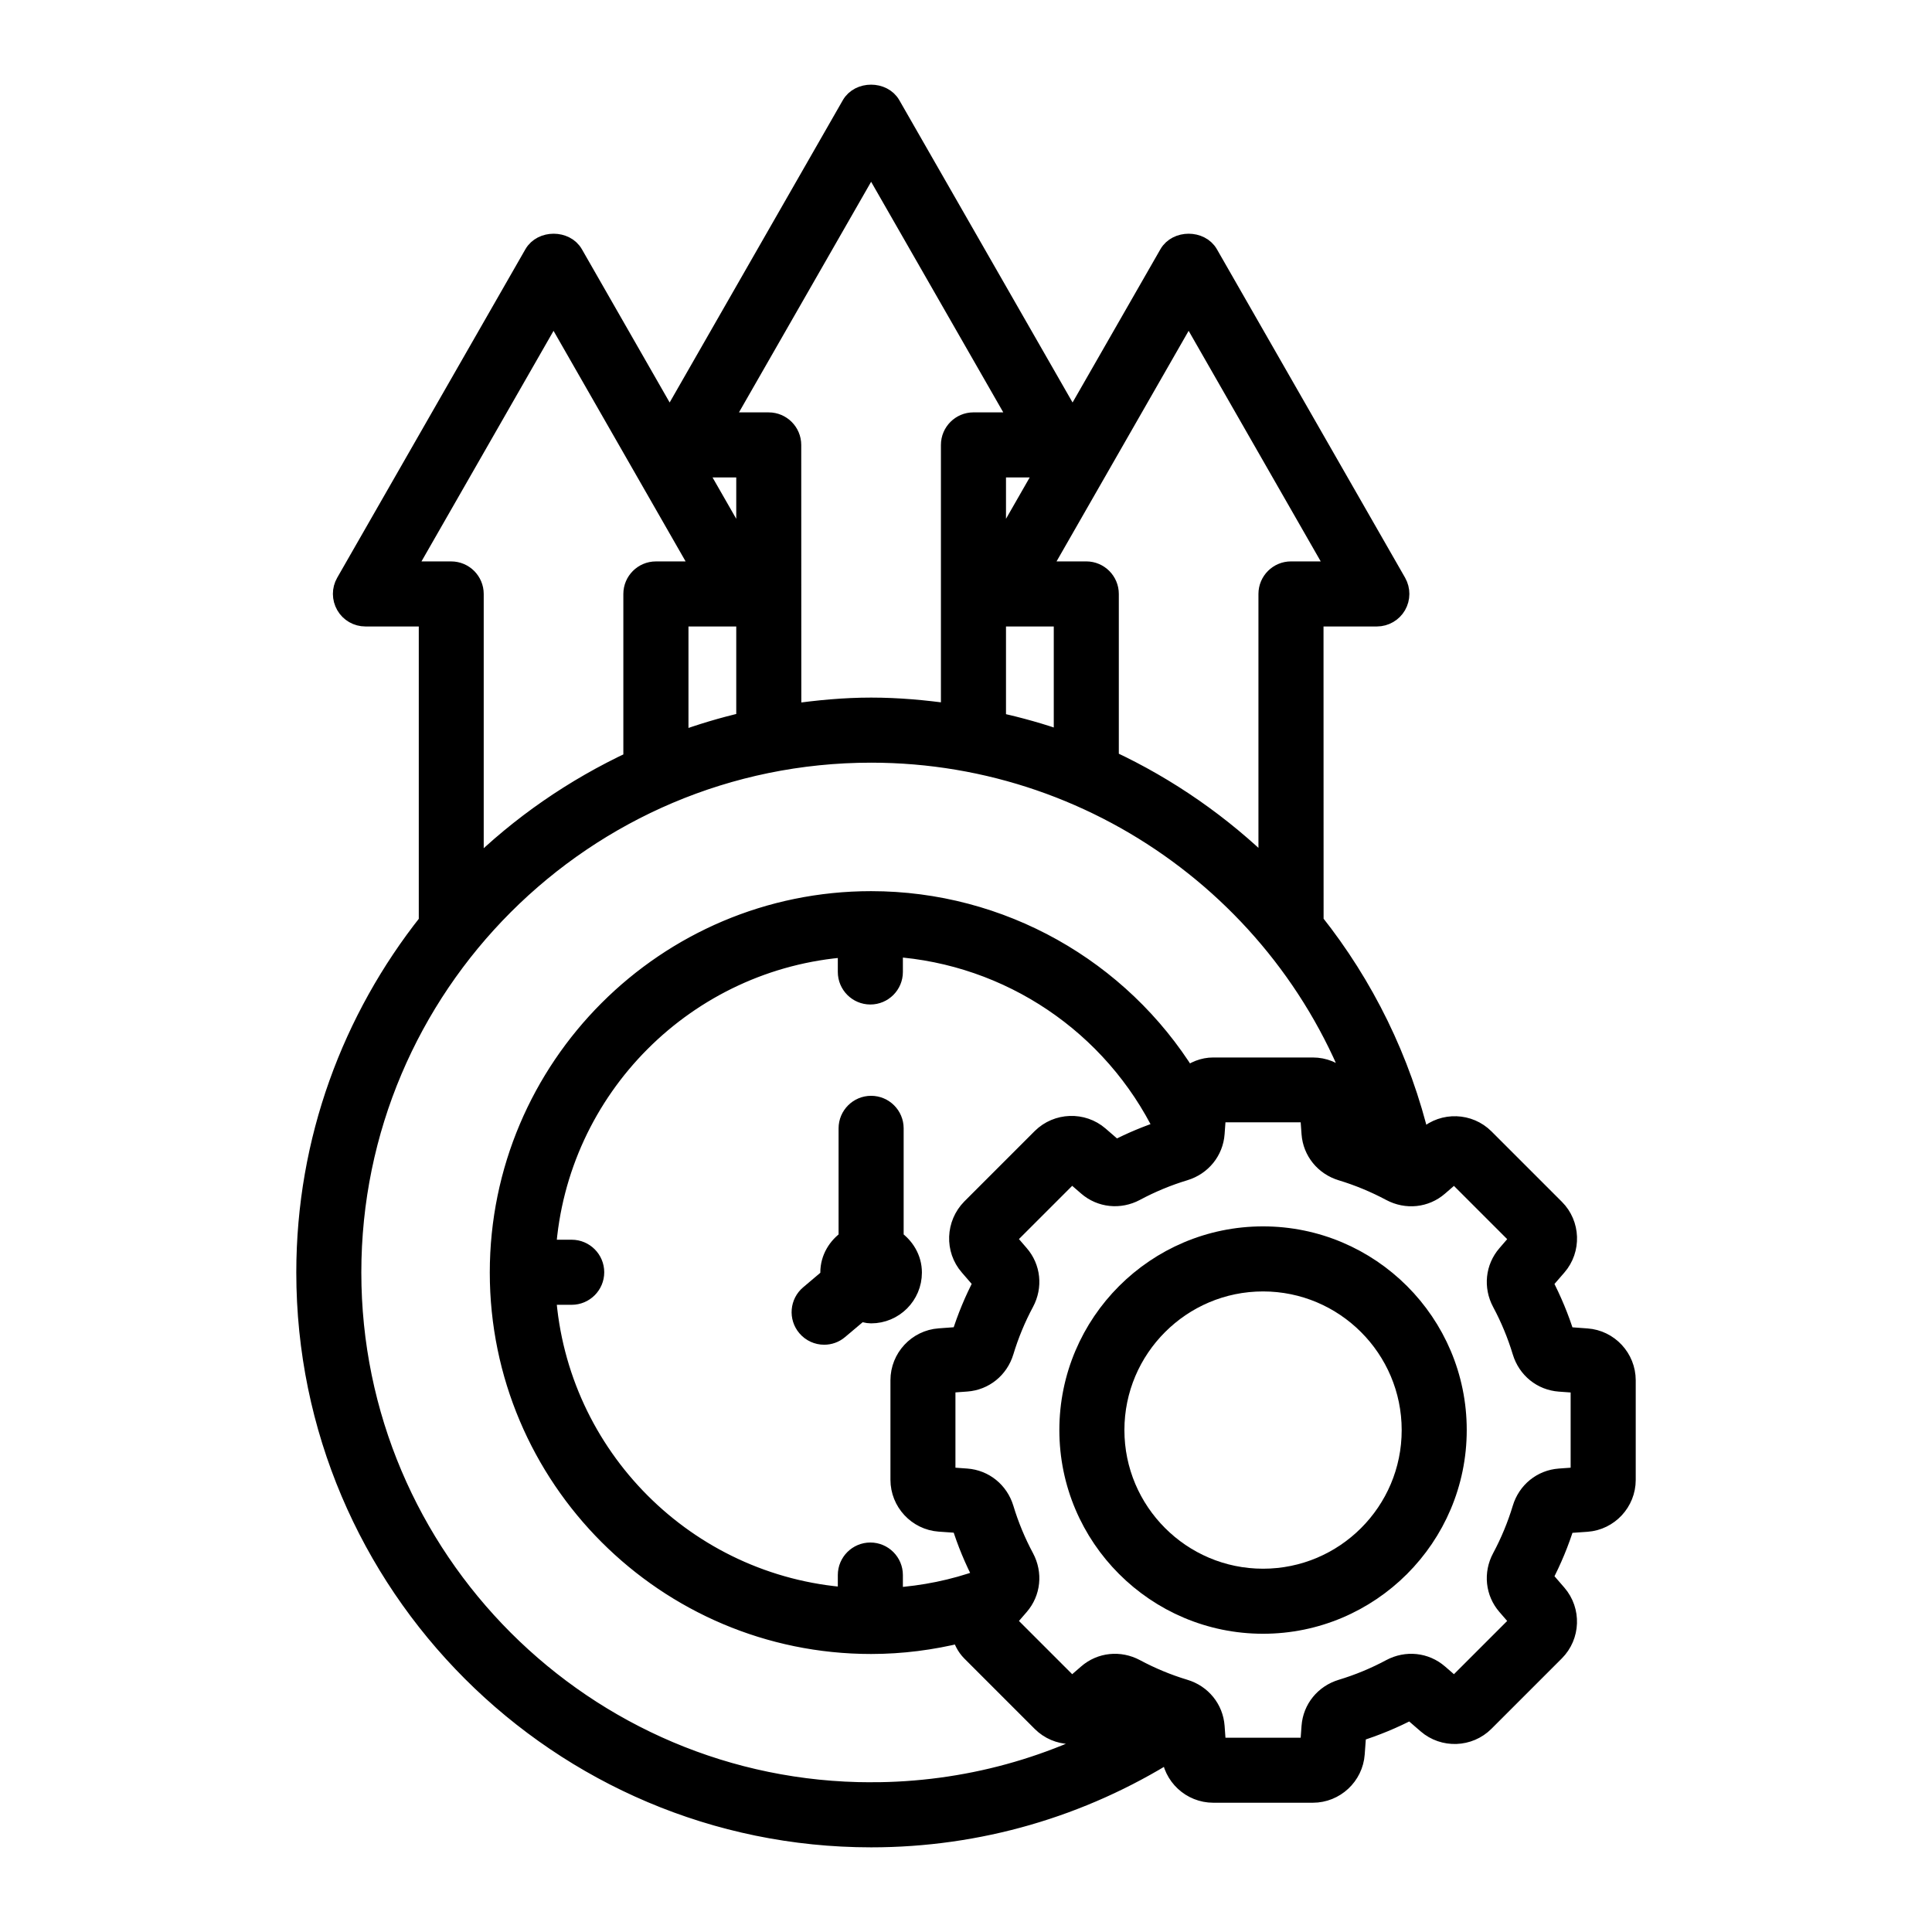
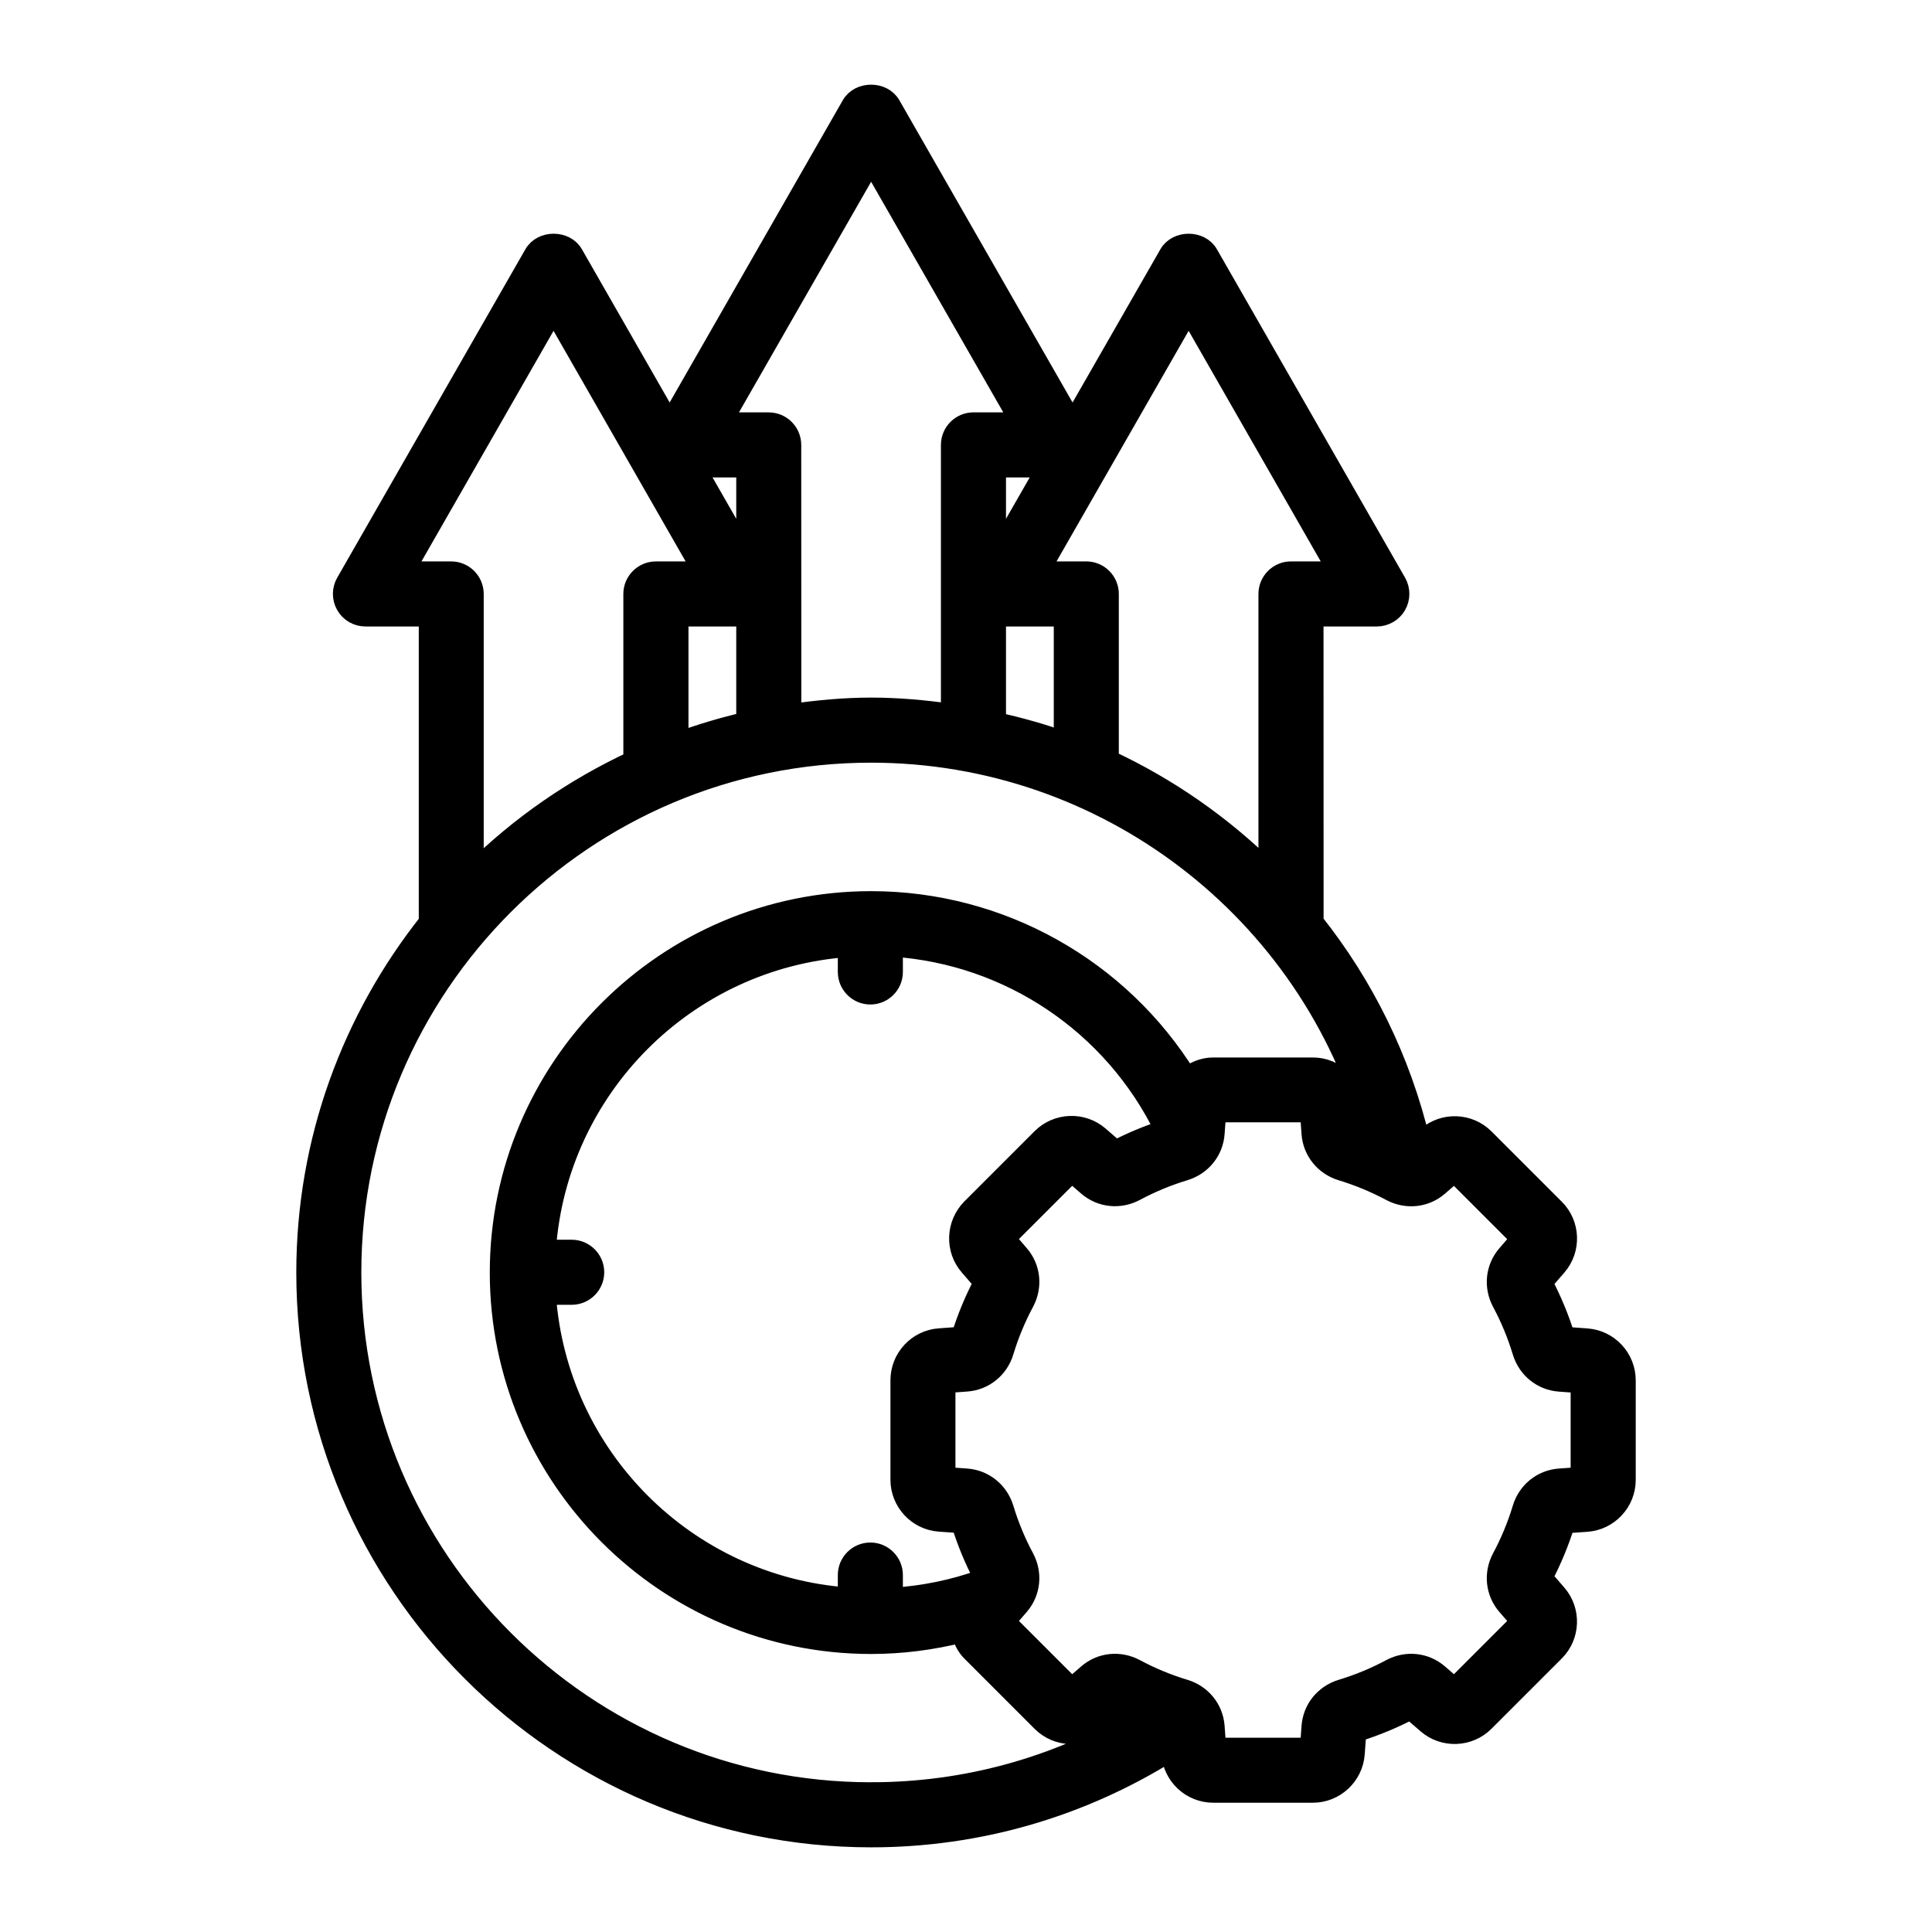
<svg xmlns="http://www.w3.org/2000/svg" viewBox="0 0 100 100" fill-rule="evenodd">
-   <path d="m46.273 64.141v-5.738c0-0.652-0.531-1.184-1.184-1.184s-1.184 0.531-1.184 1.184v5.738c-0.555 0.383-0.945 0.996-0.945 1.723 0 0.074 0.035 0.141 0.043 0.211l-1.109 0.938c-0.5 0.422-0.562 1.168-0.141 1.668 0.234 0.277 0.566 0.422 0.906 0.422 0.27 0 0.539-0.09 0.762-0.281l1.113-0.938c0.18 0.051 0.355 0.113 0.555 0.113 1.176 0 2.129-0.953 2.129-2.129 0-0.73-0.391-1.344-0.945-1.727z" stroke-width="1" stroke="black" />
  <path d="m82.133 69.258-1.117-0.082c-0.297-0.961-0.688-1.898-1.156-2.789l0.734-0.848c0.75-0.863 0.703-2.176-0.105-2.981l-3.644-3.644c-0.809-0.809-2.121-0.855-2.981-0.105l-0.332 0.289c-1.008-4.25-2.922-8.102-5.523-11.375l-0.004-15.797h3.262c0.422 0 0.812-0.227 1.023-0.59 0.211-0.367 0.211-0.816 0.004-1.184l-9.742-17.004c-0.422-0.734-1.633-0.734-2.055 0l-4.981 8.691-9.402-16.406c-0.422-0.734-1.633-0.734-2.055 0l-9.398 16.406-4.977-8.691c-0.422-0.734-1.633-0.734-2.055 0l-9.742 17.004c-0.211 0.367-0.207 0.816 0.004 1.184 0.211 0.367 0.602 0.59 1.023 0.59h3.262v15.805c-3.957 4.992-6.34 11.285-6.34 18.133 0 16.133 13.125 29.254 29.254 29.254 5.539 0 10.867-1.551 15.516-4.469l0.008 0.129c0.082 1.141 1.039 2.031 2.184 2.031h5.156c1.145 0 2.102-0.895 2.184-2.031l0.082-1.117c0.965-0.301 1.902-0.688 2.793-1.156l0.848 0.734c0.863 0.746 2.172 0.699 2.981-0.109l3.644-3.644c0.809-0.809 0.855-2.117 0.109-2.981l-0.734-0.848c0.469-0.891 0.859-1.828 1.156-2.793l1.117-0.078c1.141-0.082 2.031-1.043 2.031-2.184v-5.156c0-1.148-0.891-2.106-2.031-2.188zm-20.609-53.141 7.699 13.441h-2.402c-0.652 0-1.184 0.531-1.184 1.184v14.305c-2.387-2.352-5.168-4.293-8.227-5.719v-8.586c0-0.652-0.531-1.184-1.184-1.184h-2.402zm-6.481 15.809v6.43c-1.125-0.41-2.293-0.727-3.473-0.996v-5.492c0.074 0.016 0.137 0.059 0.211 0.059zm-3.473-3.195v-4.519h2.59zm-6.481-20.328 7.703 13.441h-2.406c-0.652 0-1.184 0.531-1.184 1.184v13.895c-1.352-0.191-2.719-0.316-4.113-0.316-1.398 0-2.766 0.133-4.113 0.324l-0.004-13.902c0-0.652-0.531-1.184-1.184-1.184h-2.402zm-6.481 15.809v4.519l-2.59-4.519zm0 7.656v5.484c-1.188 0.27-2.344 0.621-3.473 1.031v-6.457h3.262c0.074 0 0.137-0.043 0.211-0.059zm-17.656-2.309 7.699-13.441 7.699 13.441h-2.402c-0.652 0-1.184 0.531-1.184 1.184v8.621c-3.062 1.43-5.852 3.356-8.227 5.703v-14.324c0-0.652-0.531-1.184-1.184-1.184zm24.137 63.191c-14.824 0-26.887-12.062-26.887-26.887 0-14.828 12.062-26.887 26.887-26.887 12.145 0 22.711 8.16 25.902 19.684-0.258-0.094-0.512-0.199-0.773-0.277l-0.082-1.117c-0.082-1.141-1.039-2.031-2.184-2.031h-5.156c-0.512 0-0.977 0.199-1.352 0.5-3.473-5.606-9.637-9.109-16.355-9.109-10.609 0-19.238 8.633-19.238 19.242 0 10.609 8.629 19.242 19.238 19.242 1.582 0 3.141-0.203 4.656-0.578 0.098 0.352 0.25 0.688 0.523 0.961l3.644 3.644c0.809 0.809 2.117 0.852 2.981 0.105l0.848-0.734c0.344 0.18 0.699 0.34 1.055 0.496-4.137 2.453-8.836 3.746-13.707 3.746zm5.07-27.215 0.734 0.848c-0.469 0.891-0.859 1.828-1.156 2.789l-1.117 0.082c-1.141 0.082-2.031 1.043-2.031 2.184v5.156c0 1.141 0.891 2.102 2.031 2.184l1.117 0.078c0.297 0.965 0.688 1.902 1.156 2.793l-0.07 0.082c-1.477 0.535-3.016 0.844-4.59 0.949v-1.156c0-0.652-0.531-1.184-1.184-1.184-0.652 0-1.184 0.531-1.184 1.184v1.141c-8.34-0.602-15.008-7.281-15.59-15.629h1.316c0.652 0 1.184-0.531 1.184-1.184 0-0.652-0.531-1.184-1.184-1.184h-1.316c0.582-8.348 7.25-15.027 15.59-15.629v1.27c0 0.652 0.531 1.184 1.184 1.184 0.652 0 1.184-0.531 1.184-1.184v-1.289c6.016 0.406 11.371 4.008 14.023 9.449-0.863 0.285-1.711 0.633-2.512 1.055l-0.848-0.734c-0.863-0.746-2.172-0.699-2.984 0.105l-3.644 3.644c-0.812 0.824-0.859 2.133-0.109 2.996zm31.641 10.898-1.082 0.078c-0.91 0.066-1.672 0.684-1.938 1.57-0.266 0.879-0.621 1.738-1.055 2.547-0.438 0.816-0.336 1.793 0.262 2.481l0.707 0.816-3.414 3.414-0.816-0.707c-0.691-0.598-1.664-0.699-2.481-0.262-0.809 0.434-1.664 0.789-2.547 1.055-0.887 0.27-1.504 1.027-1.57 1.938l-0.078 1.082h-4.824l-0.078-1.082c-0.066-0.91-0.684-1.672-1.57-1.938-0.883-0.266-1.738-0.621-2.547-1.055-0.82-0.438-1.793-0.336-2.481 0.262l-0.816 0.707-3.414-3.414 0.707-0.816c0.598-0.691 0.699-1.664 0.262-2.481-0.434-0.809-0.789-1.664-1.055-2.547-0.27-0.887-1.031-1.504-1.941-1.57l-1.078-0.078v-4.828l1.078-0.078c0.91-0.066 1.672-0.68 1.941-1.57 0.266-0.879 0.621-1.738 1.055-2.547 0.438-0.816 0.336-1.793-0.262-2.481l-0.707-0.82 3.414-3.414 0.816 0.707c0.691 0.598 1.664 0.699 2.481 0.262 0.809-0.434 1.668-0.789 2.547-1.055 0.887-0.27 1.504-1.031 1.57-1.941l0.078-1.078h4.824l0.078 1.082c0.066 0.91 0.684 1.672 1.57 1.941 0.879 0.266 1.734 0.621 2.547 1.055 0.82 0.438 1.793 0.336 2.481-0.262l0.816-0.707 3.414 3.414-0.707 0.82c-0.598 0.691-0.699 1.664-0.262 2.481 0.434 0.809 0.789 1.668 1.055 2.547 0.27 0.891 1.031 1.504 1.938 1.57l1.078 0.078v4.824z" stroke-width="1" stroke="black" />
-   <path d="m65.375 63.977c-5.539 0-10.043 4.504-10.043 10.043 0 5.539 4.508 10.043 10.043 10.043 5.539 0 10.043-4.508 10.043-10.043 0.004-5.539-4.504-10.043-10.043-10.043zm0 17.719c-4.234 0-7.676-3.445-7.676-7.676 0-4.234 3.445-7.676 7.676-7.676 4.234 0 7.676 3.445 7.676 7.676 0.004 4.234-3.441 7.676-7.676 7.676z" stroke-width="1" stroke="black" />
</svg>